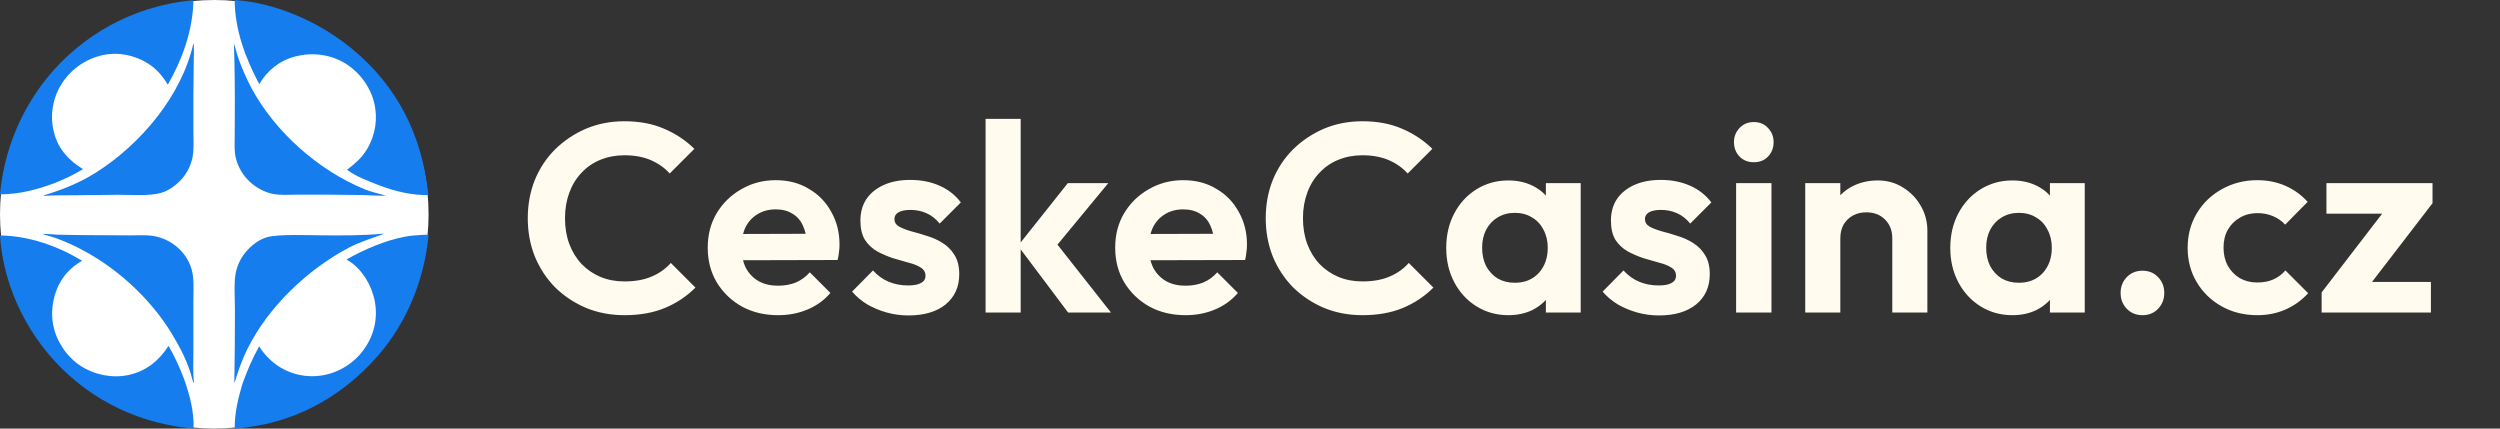
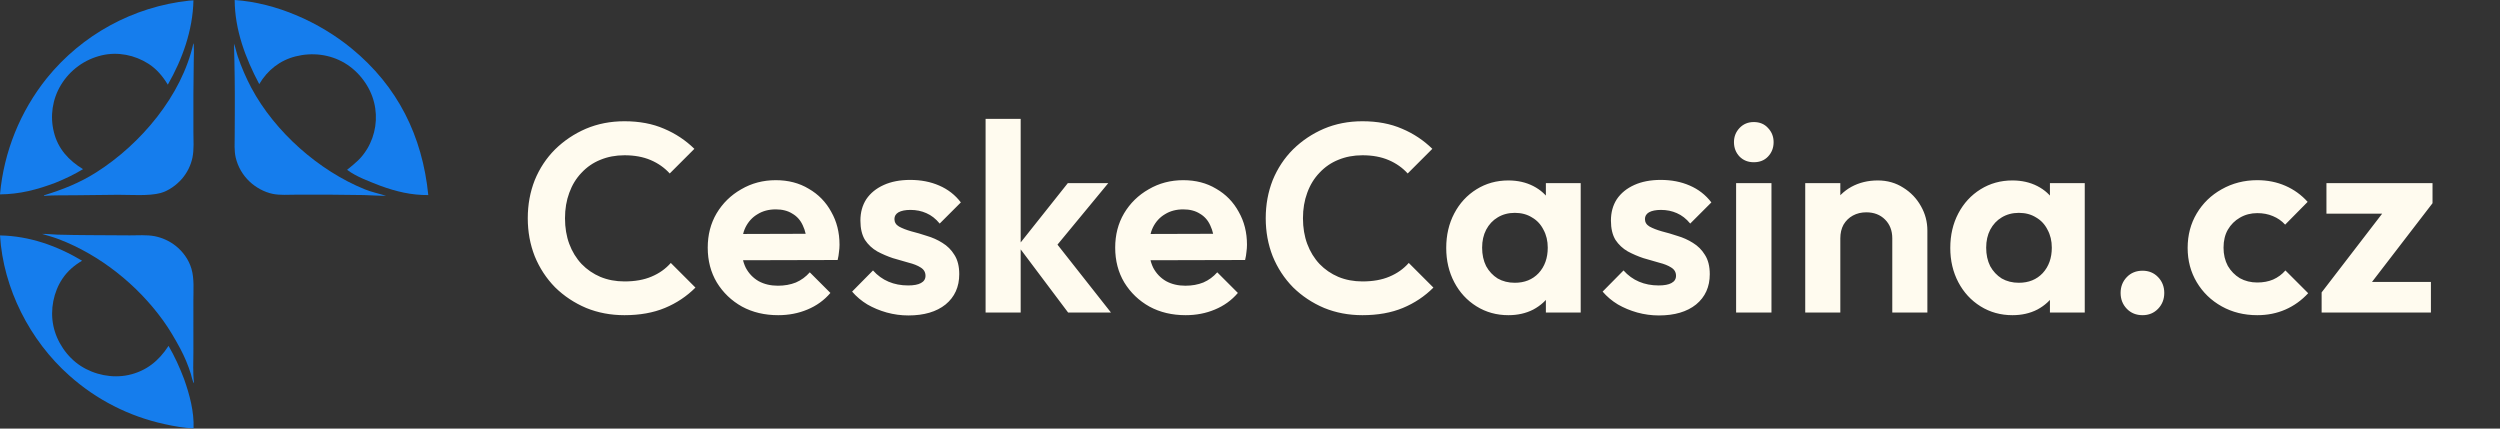
<svg xmlns="http://www.w3.org/2000/svg" width="140" height="24" viewBox="0 0 140 24" fill="none">
  <rect x="0" y="0" width="140" height="24" fill="#333333" stroke="none" />
-   <circle cx="12" cy="12" r="12" fill="white" />
  <path d="M14.518 4.711C13.745 3.261 13.148 1.661 13.142 0C15.471 0.16 17.882 1.236 19.678 2.705C22.274 4.827 23.654 7.617 23.984 10.924C23.036 10.932 22.183 10.727 21.299 10.403C20.685 10.161 19.968 9.908 19.437 9.509C19.921 9.114 20.229 8.884 20.562 8.337C21.03 7.557 21.169 6.624 20.95 5.742C20.73 4.839 20.101 4.005 19.301 3.53C18.474 3.038 17.479 2.922 16.552 3.158C15.668 3.382 14.978 3.932 14.518 4.711Z" fill="#157DED" />
  <path d="M0 10.885C0.215 8.504 1.128 6.239 2.625 4.373C4.6 1.936 7.46 0.377 10.58 0.037L10.833 0.02C10.797 1.685 10.221 3.308 9.398 4.741C9.113 4.273 8.777 3.866 8.311 3.569C7.541 3.08 6.604 2.889 5.71 3.096C4.752 3.317 3.924 3.915 3.415 4.755C2.934 5.548 2.791 6.501 3.018 7.4C3.244 8.327 3.85 8.988 4.65 9.472C4.151 9.774 3.655 10.01 3.115 10.23C2.086 10.619 1.109 10.877 0 10.885Z" fill="#157DED" />
  <path d="M2.461 10.967L2.467 10.937C3.512 10.616 4.468 10.238 5.395 9.649C7.889 8.065 10.182 5.348 10.832 2.42C10.845 2.458 10.848 2.491 10.851 2.53C10.869 2.828 10.852 3.139 10.85 3.438L10.83 5.328L10.83 7.365C10.832 7.841 10.872 8.353 10.779 8.821C10.685 9.267 10.479 9.682 10.179 10.025C9.877 10.367 9.438 10.688 8.993 10.809C8.342 10.987 7.312 10.907 6.62 10.908L4.165 10.935C3.597 10.941 3.028 10.93 2.461 10.967Z" fill="#157DED" />
  <path d="M21.615 10.96C21.207 10.969 20.788 10.934 20.379 10.923C19.763 10.911 19.146 10.904 18.53 10.902L16.564 10.902C16.142 10.903 15.681 10.941 15.268 10.856C14.796 10.758 14.329 10.5 13.98 10.171C13.593 9.809 13.322 9.341 13.2 8.826C13.11 8.432 13.141 8.005 13.143 7.603L13.149 6.277C13.156 5 13.141 3.722 13.102 2.445C13.192 2.677 13.239 2.937 13.319 3.175C13.526 3.775 13.779 4.359 14.076 4.921C15.394 7.383 17.843 9.553 20.431 10.603C20.817 10.759 21.219 10.84 21.615 10.96Z" fill="#157DED" />
-   <path d="M13.138 21.425L13.135 21.432L13.122 21.427C13.145 20.09 13.156 18.754 13.156 17.418C13.158 16.809 13.089 15.859 13.197 15.3C13.282 14.869 13.473 14.466 13.752 14.126C14.061 13.749 14.478 13.425 14.951 13.284C15.562 13.101 17.321 13.175 18.05 13.179C19.181 13.185 20.308 13.197 21.435 13.086L21.481 13.084C21.464 13.116 21.477 13.101 21.433 13.118C20.781 13.363 20.139 13.549 19.52 13.877C17.209 15.105 15.027 17.182 13.856 19.537C13.552 20.148 13.337 20.773 13.138 21.425Z" fill="#157DED" />
  <path d="M10.869 21.462C10.786 21.391 10.723 21.054 10.688 20.939C10.535 20.452 10.338 19.979 10.098 19.528C9.806 18.987 9.494 18.447 9.134 17.948C7.693 15.951 5.607 14.283 3.301 13.398C2.991 13.279 2.671 13.193 2.353 13.098C2.641 13.094 2.931 13.131 3.219 13.14C3.824 13.156 4.429 13.166 5.034 13.168L7.265 13.181C7.714 13.182 8.206 13.143 8.647 13.224C9.078 13.307 9.482 13.49 9.828 13.76C10.246 14.087 10.572 14.541 10.722 15.053C10.884 15.604 10.829 16.252 10.829 16.823L10.83 19.719C10.83 20.28 10.793 20.882 10.866 21.438L10.869 21.462Z" fill="#157DED" />
-   <path d="M19.401 14.533C20.374 13.975 21.596 13.453 22.704 13.249C23.018 13.191 23.332 13.172 23.65 13.153C23.765 13.144 23.884 13.146 24 13.144C23.781 15.607 22.801 18.043 21.171 19.914C19.088 22.304 16.325 23.78 13.142 24C13.139 23.129 13.323 22.354 13.567 21.523C13.833 20.78 14.124 20.084 14.512 19.395C14.823 19.896 15.252 20.313 15.761 20.611C16.565 21.07 17.519 21.189 18.412 20.941C19.351 20.679 20.144 20.05 20.614 19.197C21.068 18.383 21.172 17.421 20.904 16.529C20.67 15.731 20.147 14.939 19.401 14.533Z" fill="#157DED" />
  <path d="M10.839 23.989C10.294 23.966 9.744 23.868 9.211 23.749C7.232 23.32 5.399 22.385 3.889 21.037C1.671 19.073 0.181 16.149 0.001 13.184C1.642 13.213 3.199 13.764 4.597 14.601C4.157 14.861 3.79 15.172 3.502 15.599C2.994 16.351 2.805 17.343 2.985 18.23C3.166 19.125 3.744 19.988 4.512 20.487C5.288 20.991 6.285 21.195 7.191 21.001C8.181 20.788 8.897 20.209 9.438 19.368C9.786 19.967 10.064 20.578 10.308 21.226C10.618 22.096 10.876 23.06 10.839 23.989Z" fill="#157DED" />
  <path d="M34.97 17.65C34.2 17.65 33.485 17.515 32.825 17.245C32.165 16.965 31.585 16.58 31.085 16.09C30.595 15.59 30.215 15.01 29.945 14.35C29.685 13.69 29.555 12.98 29.555 12.22C29.555 11.46 29.685 10.75 29.945 10.09C30.215 9.43 30.595 8.855 31.085 8.365C31.585 7.875 32.16 7.49 32.81 7.21C33.47 6.93 34.19 6.79 34.97 6.79C35.81 6.79 36.55 6.93 37.19 7.21C37.83 7.48 38.395 7.855 38.885 8.335L37.505 9.715C37.215 9.395 36.86 9.145 36.44 8.965C36.02 8.785 35.53 8.695 34.97 8.695C34.48 8.695 34.03 8.78 33.62 8.95C33.22 9.11 32.87 9.35 32.57 9.67C32.27 9.98 32.04 10.355 31.88 10.795C31.72 11.225 31.64 11.7 31.64 12.22C31.64 12.75 31.72 13.23 31.88 13.66C32.04 14.09 32.27 14.465 32.57 14.785C32.87 15.095 33.22 15.335 33.62 15.505C34.03 15.675 34.48 15.76 34.97 15.76C35.56 15.76 36.065 15.67 36.485 15.49C36.915 15.31 37.275 15.055 37.565 14.725L38.945 16.105C38.455 16.595 37.885 16.975 37.235 17.245C36.585 17.515 35.83 17.65 34.97 17.65ZM43.578 17.65C42.818 17.65 42.143 17.49 41.553 17.17C40.963 16.84 40.493 16.39 40.143 15.82C39.803 15.25 39.633 14.6 39.633 13.87C39.633 13.15 39.798 12.51 40.128 11.95C40.468 11.38 40.928 10.93 41.508 10.6C42.088 10.26 42.733 10.09 43.443 10.09C44.143 10.09 44.758 10.25 45.288 10.57C45.828 10.88 46.248 11.31 46.548 11.86C46.858 12.4 47.013 13.015 47.013 13.705C47.013 13.835 47.003 13.97 46.983 14.11C46.973 14.24 46.948 14.39 46.908 14.56L40.818 14.575V13.105L45.993 13.09L45.198 13.705C45.178 13.275 45.098 12.915 44.958 12.625C44.828 12.335 44.633 12.115 44.373 11.965C44.123 11.805 43.813 11.725 43.443 11.725C43.053 11.725 42.713 11.815 42.423 11.995C42.133 12.165 41.908 12.41 41.748 12.73C41.598 13.04 41.523 13.41 41.523 13.84C41.523 14.28 41.603 14.665 41.763 14.995C41.933 15.315 42.173 15.565 42.483 15.745C42.793 15.915 43.153 16 43.563 16C43.933 16 44.268 15.94 44.568 15.82C44.868 15.69 45.128 15.5 45.348 15.25L46.503 16.405C46.153 16.815 45.723 17.125 45.213 17.335C44.713 17.545 44.168 17.65 43.578 17.65ZM50.868 17.665C50.458 17.665 50.053 17.61 49.653 17.5C49.263 17.39 48.903 17.24 48.573 17.05C48.243 16.85 47.958 16.61 47.718 16.33L48.888 15.145C49.138 15.425 49.428 15.635 49.758 15.775C50.088 15.915 50.453 15.985 50.853 15.985C51.173 15.985 51.413 15.94 51.573 15.85C51.743 15.76 51.828 15.625 51.828 15.445C51.828 15.245 51.738 15.09 51.558 14.98C51.388 14.87 51.163 14.78 50.883 14.71C50.603 14.63 50.308 14.545 49.998 14.455C49.698 14.355 49.408 14.23 49.128 14.08C48.848 13.92 48.618 13.705 48.438 13.435C48.268 13.155 48.183 12.795 48.183 12.355C48.183 11.895 48.293 11.495 48.513 11.155C48.743 10.815 49.068 10.55 49.488 10.36C49.908 10.17 50.403 10.075 50.973 10.075C51.573 10.075 52.113 10.18 52.593 10.39C53.083 10.6 53.488 10.915 53.808 11.335L52.623 12.52C52.403 12.25 52.153 12.055 51.873 11.935C51.603 11.815 51.308 11.755 50.988 11.755C50.698 11.755 50.473 11.8 50.313 11.89C50.163 11.98 50.088 12.105 50.088 12.265C50.088 12.445 50.173 12.585 50.343 12.685C50.523 12.785 50.753 12.875 51.033 12.955C51.313 13.025 51.603 13.11 51.903 13.21C52.213 13.3 52.503 13.43 52.773 13.6C53.053 13.77 53.278 13.995 53.448 14.275C53.628 14.555 53.718 14.915 53.718 15.355C53.718 16.065 53.463 16.63 52.953 17.05C52.443 17.46 51.748 17.665 50.868 17.665ZM59.813 17.5L57.008 13.765L59.798 10.255H62.063L58.793 14.215L58.868 13.255L62.213 17.5H59.813ZM55.193 17.5V6.655H57.158V17.5H55.193ZM66.396 17.65C65.636 17.65 64.961 17.49 64.371 17.17C63.781 16.84 63.311 16.39 62.961 15.82C62.621 15.25 62.451 14.6 62.451 13.87C62.451 13.15 62.616 12.51 62.946 11.95C63.286 11.38 63.746 10.93 64.326 10.6C64.906 10.26 65.551 10.09 66.261 10.09C66.961 10.09 67.576 10.25 68.106 10.57C68.646 10.88 69.066 11.31 69.366 11.86C69.676 12.4 69.831 13.015 69.831 13.705C69.831 13.835 69.821 13.97 69.801 14.11C69.791 14.24 69.766 14.39 69.726 14.56L63.636 14.575V13.105L68.811 13.09L68.016 13.705C67.996 13.275 67.916 12.915 67.776 12.625C67.646 12.335 67.451 12.115 67.191 11.965C66.941 11.805 66.631 11.725 66.261 11.725C65.871 11.725 65.531 11.815 65.241 11.995C64.951 12.165 64.726 12.41 64.566 12.73C64.416 13.04 64.341 13.41 64.341 13.84C64.341 14.28 64.421 14.665 64.581 14.995C64.751 15.315 64.991 15.565 65.301 15.745C65.611 15.915 65.971 16 66.381 16C66.751 16 67.086 15.94 67.386 15.82C67.686 15.69 67.946 15.5 68.166 15.25L69.321 16.405C68.971 16.815 68.541 17.125 68.031 17.335C67.531 17.545 66.986 17.65 66.396 17.65ZM76.296 17.65C75.526 17.65 74.811 17.515 74.151 17.245C73.491 16.965 72.911 16.58 72.411 16.09C71.921 15.59 71.541 15.01 71.271 14.35C71.011 13.69 70.881 12.98 70.881 12.22C70.881 11.46 71.011 10.75 71.271 10.09C71.541 9.43 71.921 8.855 72.411 8.365C72.911 7.875 73.486 7.49 74.136 7.21C74.796 6.93 75.516 6.79 76.296 6.79C77.136 6.79 77.876 6.93 78.516 7.21C79.156 7.48 79.721 7.855 80.211 8.335L78.831 9.715C78.541 9.395 78.186 9.145 77.766 8.965C77.346 8.785 76.856 8.695 76.296 8.695C75.806 8.695 75.356 8.78 74.946 8.95C74.546 9.11 74.196 9.35 73.896 9.67C73.596 9.98 73.366 10.355 73.206 10.795C73.046 11.225 72.966 11.7 72.966 12.22C72.966 12.75 73.046 13.23 73.206 13.66C73.366 14.09 73.596 14.465 73.896 14.785C74.196 15.095 74.546 15.335 74.946 15.505C75.356 15.675 75.806 15.76 76.296 15.76C76.886 15.76 77.391 15.67 77.811 15.49C78.241 15.31 78.601 15.055 78.891 14.725L80.271 16.105C79.781 16.595 79.211 16.975 78.561 17.245C77.911 17.515 77.156 17.65 76.296 17.65ZM84.469 17.65C83.809 17.65 83.214 17.485 82.684 17.155C82.154 16.825 81.739 16.375 81.439 15.805C81.139 15.235 80.989 14.595 80.989 13.885C80.989 13.165 81.139 12.52 81.439 11.95C81.739 11.38 82.154 10.93 82.684 10.6C83.214 10.27 83.809 10.105 84.469 10.105C84.989 10.105 85.454 10.21 85.864 10.42C86.274 10.63 86.599 10.925 86.839 11.305C87.089 11.675 87.224 12.095 87.244 12.565V15.175C87.224 15.655 87.089 16.08 86.839 16.45C86.599 16.82 86.274 17.115 85.864 17.335C85.454 17.545 84.989 17.65 84.469 17.65ZM84.829 15.835C85.379 15.835 85.824 15.655 86.164 15.295C86.504 14.925 86.674 14.45 86.674 13.87C86.674 13.49 86.594 13.155 86.434 12.865C86.284 12.565 86.069 12.335 85.789 12.175C85.519 12.005 85.199 11.92 84.829 11.92C84.469 11.92 84.149 12.005 83.869 12.175C83.599 12.335 83.384 12.565 83.224 12.865C83.074 13.155 82.999 13.49 82.999 13.87C82.999 14.26 83.074 14.605 83.224 14.905C83.384 15.195 83.599 15.425 83.869 15.595C84.149 15.755 84.469 15.835 84.829 15.835ZM86.569 17.5V15.55L86.884 13.78L86.569 12.04V10.255H88.519V17.5H86.569ZM92.897 17.665C92.487 17.665 92.082 17.61 91.682 17.5C91.292 17.39 90.932 17.24 90.602 17.05C90.272 16.85 89.987 16.61 89.747 16.33L90.917 15.145C91.167 15.425 91.457 15.635 91.787 15.775C92.117 15.915 92.482 15.985 92.882 15.985C93.202 15.985 93.442 15.94 93.602 15.85C93.772 15.76 93.857 15.625 93.857 15.445C93.857 15.245 93.767 15.09 93.587 14.98C93.417 14.87 93.192 14.78 92.912 14.71C92.632 14.63 92.337 14.545 92.027 14.455C91.727 14.355 91.437 14.23 91.157 14.08C90.877 13.92 90.647 13.705 90.467 13.435C90.297 13.155 90.212 12.795 90.212 12.355C90.212 11.895 90.322 11.495 90.542 11.155C90.772 10.815 91.097 10.55 91.517 10.36C91.937 10.17 92.432 10.075 93.002 10.075C93.602 10.075 94.142 10.18 94.622 10.39C95.112 10.6 95.517 10.915 95.837 11.335L94.652 12.52C94.432 12.25 94.182 12.055 93.902 11.935C93.632 11.815 93.337 11.755 93.017 11.755C92.727 11.755 92.502 11.8 92.342 11.89C92.192 11.98 92.117 12.105 92.117 12.265C92.117 12.445 92.202 12.585 92.372 12.685C92.552 12.785 92.782 12.875 93.062 12.955C93.342 13.025 93.632 13.11 93.932 13.21C94.242 13.3 94.532 13.43 94.802 13.6C95.082 13.77 95.307 13.995 95.477 14.275C95.657 14.555 95.747 14.915 95.747 15.355C95.747 16.065 95.492 16.63 94.982 17.05C94.472 17.46 93.777 17.665 92.897 17.665ZM97.222 17.5V10.255H99.202V17.5H97.222ZM98.212 9.085C97.892 9.085 97.627 8.98 97.417 8.77C97.207 8.55 97.102 8.28 97.102 7.96C97.102 7.65 97.207 7.385 97.417 7.165C97.627 6.945 97.892 6.835 98.212 6.835C98.542 6.835 98.807 6.945 99.007 7.165C99.217 7.385 99.322 7.65 99.322 7.96C99.322 8.28 99.217 8.55 99.007 8.77C98.807 8.98 98.542 9.085 98.212 9.085ZM105.968 17.5V13.345C105.968 12.915 105.833 12.565 105.563 12.295C105.293 12.025 104.943 11.89 104.513 11.89C104.233 11.89 103.983 11.95 103.763 12.07C103.543 12.19 103.368 12.36 103.238 12.58C103.118 12.8 103.058 13.055 103.058 13.345L102.293 12.955C102.293 12.385 102.413 11.89 102.653 11.47C102.903 11.04 103.243 10.705 103.673 10.465C104.113 10.225 104.608 10.105 105.158 10.105C105.688 10.105 106.163 10.24 106.583 10.51C107.003 10.77 107.333 11.115 107.573 11.545C107.813 11.965 107.933 12.42 107.933 12.91V17.5H105.968ZM101.093 17.5V10.255H103.058V17.5H101.093ZM112.696 17.65C112.036 17.65 111.441 17.485 110.911 17.155C110.381 16.825 109.966 16.375 109.666 15.805C109.366 15.235 109.216 14.595 109.216 13.885C109.216 13.165 109.366 12.52 109.666 11.95C109.966 11.38 110.381 10.93 110.911 10.6C111.441 10.27 112.036 10.105 112.696 10.105C113.216 10.105 113.681 10.21 114.091 10.42C114.501 10.63 114.826 10.925 115.066 11.305C115.316 11.675 115.451 12.095 115.471 12.565V15.175C115.451 15.655 115.316 16.08 115.066 16.45C114.826 16.82 114.501 17.115 114.091 17.335C113.681 17.545 113.216 17.65 112.696 17.65ZM113.056 15.835C113.606 15.835 114.051 15.655 114.391 15.295C114.731 14.925 114.901 14.45 114.901 13.87C114.901 13.49 114.821 13.155 114.661 12.865C114.511 12.565 114.296 12.335 114.016 12.175C113.746 12.005 113.426 11.92 113.056 11.92C112.696 11.92 112.376 12.005 112.096 12.175C111.826 12.335 111.611 12.565 111.451 12.865C111.301 13.155 111.226 13.49 111.226 13.87C111.226 14.26 111.301 14.605 111.451 14.905C111.611 15.195 111.826 15.425 112.096 15.595C112.376 15.755 112.696 15.835 113.056 15.835ZM114.796 17.5V15.55L115.111 13.78L114.796 12.04V10.255H116.746V17.5H114.796ZM119.984 17.65C119.624 17.65 119.329 17.53 119.099 17.29C118.869 17.05 118.754 16.755 118.754 16.405C118.754 16.055 118.869 15.76 119.099 15.52C119.329 15.28 119.624 15.16 119.984 15.16C120.334 15.16 120.624 15.28 120.854 15.52C121.084 15.76 121.199 16.055 121.199 16.405C121.199 16.755 121.084 17.05 120.854 17.29C120.624 17.53 120.334 17.65 119.984 17.65ZM126.408 17.65C125.668 17.65 125.003 17.485 124.413 17.155C123.823 16.825 123.358 16.375 123.018 15.805C122.678 15.235 122.508 14.595 122.508 13.885C122.508 13.165 122.678 12.52 123.018 11.95C123.358 11.38 123.823 10.93 124.413 10.6C125.013 10.26 125.678 10.09 126.408 10.09C126.978 10.09 127.503 10.195 127.983 10.405C128.463 10.615 128.878 10.915 129.228 11.305L127.968 12.58C127.778 12.37 127.548 12.21 127.278 12.1C127.018 11.99 126.728 11.935 126.408 11.935C126.048 11.935 125.723 12.02 125.433 12.19C125.153 12.35 124.928 12.575 124.758 12.865C124.598 13.145 124.518 13.48 124.518 13.87C124.518 14.25 124.598 14.59 124.758 14.89C124.928 15.18 125.153 15.41 125.433 15.58C125.723 15.74 126.048 15.82 126.408 15.82C126.738 15.82 127.033 15.765 127.293 15.655C127.563 15.535 127.793 15.365 127.983 15.145L129.258 16.42C128.888 16.82 128.463 17.125 127.983 17.335C127.503 17.545 126.978 17.65 126.408 17.65ZM130.011 16.375L133.851 11.38H136.221L132.381 16.375H130.011ZM130.011 17.5V16.375L131.571 15.79H136.131V17.5H130.011ZM130.281 11.965V10.255H136.221V11.38L134.646 11.965H130.281Z" fill="#FFFBEF" />
</svg>